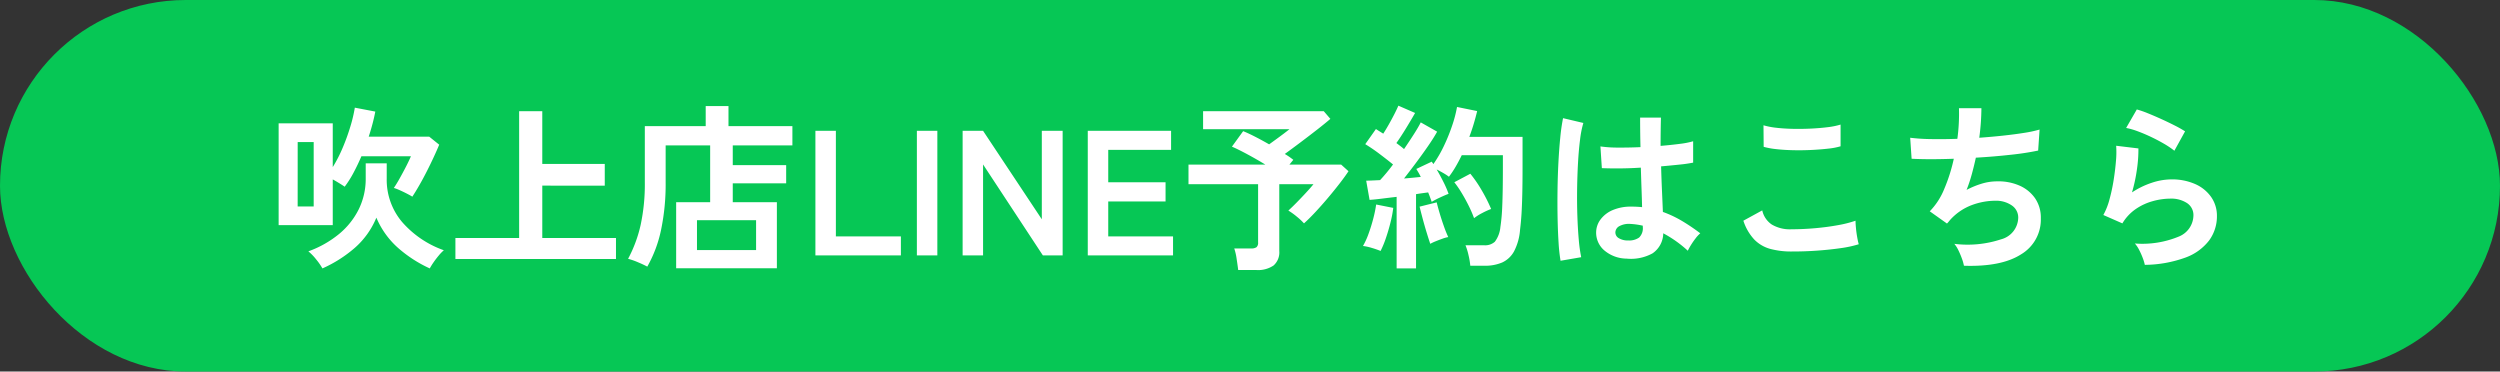
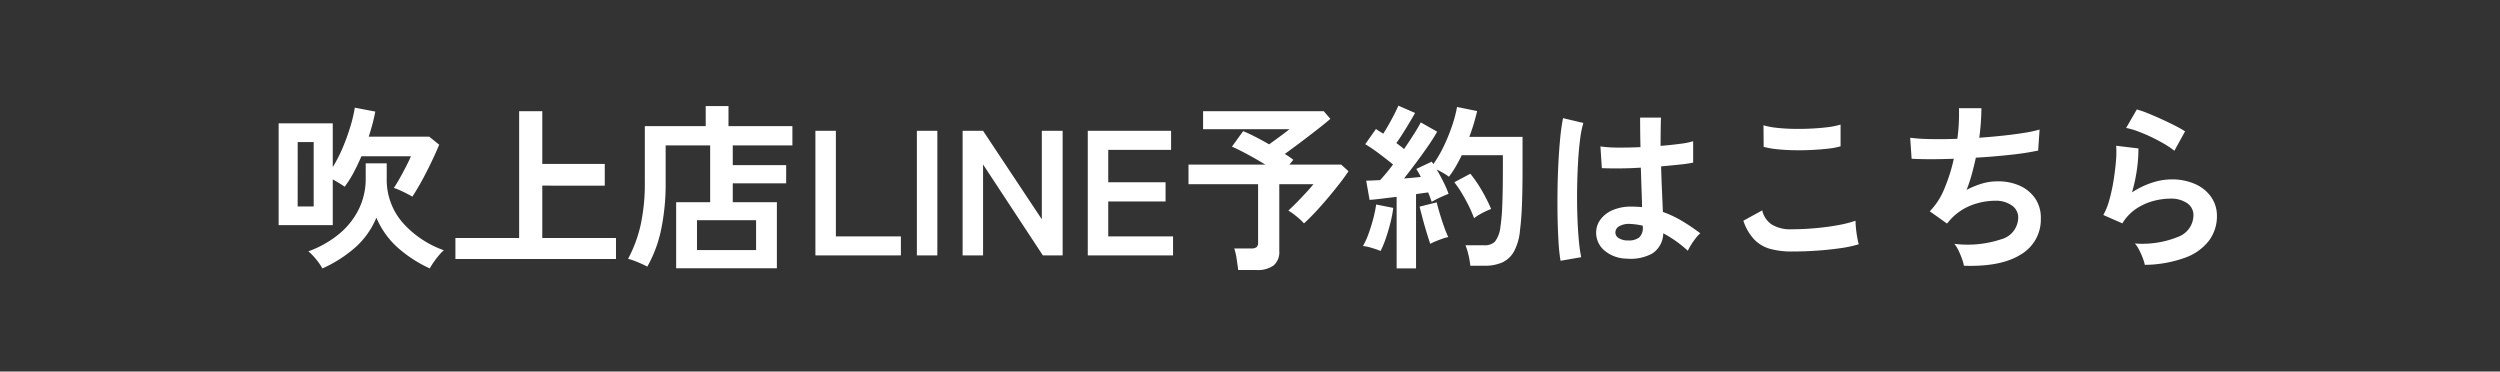
<svg xmlns="http://www.w3.org/2000/svg" width="323" height="48" viewBox="0 0 323 48">
  <rect x="0" y="0" width="323" height="48" fill="#333333" stroke="none" />
  <g id="fukiage_line_btn" transform="translate(-26 -22671)">
    <g id="line-nanzan-0721-2" transform="translate(0 345)">
-       <rect id="長方形_185" data-name="長方形 185" width="323" height="48" rx="24" transform="translate(26 22326)" fill="#06c755" />
-     </g>
+       </g>
    <path id="パス_14860" data-name="パス 14860" d="M1.288-3.91V-17.066H8.28v5.658a18.318,18.318,0,0,0,1.3-2.542,26.437,26.437,0,0,0,.989-2.748,18.643,18.643,0,0,0,.563-2.392l2.645.506q-.138.736-.356,1.564t-.495,1.679h7.82l1.288,1.035q-.276.667-.69,1.564t-.9,1.852q-.483.955-.978,1.817T18.561-7.59q-.253-.161-.7-.391t-.908-.437a5.974,5.974,0,0,0-.782-.3q.322-.46.747-1.219t.828-1.541q.4-.782.633-1.334H11.983q-.483,1.127-1.024,2.139A13.142,13.142,0,0,1,9.821-8.878q-.3-.207-.713-.46T8.28-9.821V-3.91ZM6.946,1.679A8.1,8.1,0,0,0,6.129.506a6.868,6.868,0,0,0-1-1.035A13.354,13.354,0,0,0,9.085-2.76a9.772,9.772,0,0,0,2.553-3.2,8.864,8.864,0,0,0,.9-3.979v-1.955h2.714v1.955a8.437,8.437,0,0,0,1.989,5.623A12.813,12.813,0,0,0,22.632-.667a5.636,5.636,0,0,0-.656.678q-.356.426-.667.874a8.257,8.257,0,0,0-.495.794A16.638,16.638,0,0,1,16.709-.978a10.861,10.861,0,0,1-2.794-3.9A10.519,10.519,0,0,1,11.143-.989,16.761,16.761,0,0,1,6.946,1.679Zm-3.2-8h2.07v-8.326H3.749ZM24.127.46V-2.254h8.234V-18.63h2.99v6.808h8.073v2.806H35.351v6.762h9.522V.46Zm28.52,1.2V-6.877H57.04v-7.337H51.29V-9.43A28.871,28.871,0,0,1,50.7-3.312a16.465,16.465,0,0,1-1.782,4.761,13.184,13.184,0,0,0-1.2-.563A9.031,9.031,0,0,0,46.437.437a17.188,17.188,0,0,0,1.621-4.37,25.016,25.016,0,0,0,.541-5.52V-16.7h7.866v-2.6h2.944v2.6h8.257v2.484H59.961v2.553h6.9v2.346h-6.9v2.438h5.7V1.656ZM55.338-.69h7.636V-4.554H55.338Zm15.3.69V-16.1h2.645V-2.461h8.4V0Zm13.11,0V-16.1h2.645V0Zm5.911,0V-16.1H92.3l7.59,11.431V-16.1h2.691V0h-2.553L92.3-11.753V0Zm16.169,0V-16.1h10.764v2.461h-8.119v4.186h7.406v2.484h-7.406v4.508h8.372V0Zm19.435,1.886q-.069-.575-.2-1.426A7.2,7.2,0,0,0,124.752-.9h2.185a1.142,1.142,0,0,0,.69-.161.754.754,0,0,0,.207-.621V-9.2h-8.993v-2.53h9.936q-1.127-.69-2.323-1.334t-2-.989l1.449-2q.644.253,1.541.713t1.817.989l.92-.667q.506-.368.978-.724t.725-.563H120.727V-18.63h15.594l.851.989q-.667.575-1.714,1.392t-2.15,1.645q-1.1.828-2.024,1.495a9.239,9.239,0,0,1,1.1.759l-.506.621h6.693l.943.851q-.437.667-1.139,1.575t-1.518,1.874q-.816.966-1.621,1.829t-1.472,1.46a8.148,8.148,0,0,0-.92-.862,8.769,8.769,0,0,0-1.1-.793q.483-.437,1.081-1.047t1.184-1.242q.587-.632.978-1.115h-4.416V-.575a2.254,2.254,0,0,1-.736,1.874,3.542,3.542,0,0,1-2.231.587Zm20.47-.207V-7.567q-.989.115-1.909.23t-1.587.161l-.437-2.484q.368,0,.828-.023l.966-.046q.368-.391.8-.908t.874-1.115q-.759-.621-1.737-1.357a22.308,22.308,0,0,0-1.852-1.265l1.38-1.955q.207.138.449.288t.495.31q.345-.529.724-1.2t.713-1.323q.334-.656.517-1.093l2.162.943q-.552.966-1.2,2.024t-1.219,1.863q.276.207.529.4t.46.38q.69-1.012,1.277-1.932t.885-1.518l2.116,1.2q-.46.828-1.184,1.874t-1.53,2.127q-.805,1.081-1.564,2.047.6-.046,1.15-.1l1.012-.1a6.156,6.156,0,0,0-.288-.552q-.149-.253-.287-.483l2-.943a.831.831,0,0,0,.1.161.83.83,0,0,1,.1.161,15.7,15.7,0,0,0,1.357-2.335,23.4,23.4,0,0,0,1.07-2.634,16.211,16.211,0,0,0,.633-2.415l2.6.529q-.184.782-.437,1.633t-.575,1.7h6.877v3.979q0,2-.035,3.45t-.1,2.53q-.069,1.081-.184,2a7.2,7.2,0,0,1-.771,2.818A3.335,3.335,0,0,1,159.378.909a5.594,5.594,0,0,1-2.288.425h-1.84a9.583,9.583,0,0,0-.23-1.368,7.812,7.812,0,0,0-.391-1.276h2.415a1.874,1.874,0,0,0,1.38-.46,3.709,3.709,0,0,0,.713-1.886,23.883,23.883,0,0,0,.242-2.749q.08-1.805.081-4.933v-1.61h-5.313q-.368.759-.782,1.472a12.17,12.17,0,0,1-.874,1.311,6.832,6.832,0,0,0-.736-.483q-.437-.253-.851-.46.46.782.885,1.633a12.772,12.772,0,0,1,.656,1.518q-.437.161-1.1.471a11.155,11.155,0,0,0-1.081.564q-.092-.253-.207-.575t-.253-.644q-.345.046-.736.1t-.828.126V1.679Zm-2.07-2.254a11.511,11.511,0,0,0-1.127-.391,6.366,6.366,0,0,0-1.15-.253,9.516,9.516,0,0,0,.713-1.564q.345-.943.61-1.955a16.116,16.116,0,0,0,.379-1.84l2.208.437a14.477,14.477,0,0,1-.357,1.886q-.264,1.058-.6,2.036A12.2,12.2,0,0,1,143.658-.575Zm12.075-4.232a14.778,14.778,0,0,0-.678-1.576q-.426-.862-.92-1.679a13.121,13.121,0,0,0-.955-1.392l2.07-1.1a16.376,16.376,0,0,1,1.495,2.185A20.225,20.225,0,0,1,157.941-6a9.583,9.583,0,0,0-1.161.529A6.231,6.231,0,0,0,155.733-4.807Zm-5.658,3.312q-.207-.6-.483-1.507t-.518-1.817q-.241-.908-.379-1.483l2.208-.552q.138.575.391,1.426t.552,1.691a14.671,14.671,0,0,0,.552,1.368,4.2,4.2,0,0,0-.747.207q-.448.161-.874.334A5.568,5.568,0,0,0,150.075-1.495ZM175.444.414a4.518,4.518,0,0,1-2.875-1.058,3.01,3.01,0,0,1-1.058-2.392,2.8,2.8,0,0,1,.575-1.621,3.806,3.806,0,0,1,1.564-1.2,5.93,5.93,0,0,1,2.415-.448,12.982,12.982,0,0,1,1.38.069q-.023-1.012-.069-2.3t-.092-2.806q-1.426.092-2.76.1t-2.277-.035l-.184-2.806a15.377,15.377,0,0,0,2.242.15q1.392.011,2.933-.057-.023-.92-.035-1.875t-.012-1.944h2.691q-.023.874-.035,1.794t-.011,1.863q1.38-.115,2.507-.264a10.506,10.506,0,0,0,1.7-.333v2.76a17.317,17.317,0,0,1-1.748.253q-1.1.115-2.392.23.046,1.679.115,3.208t.115,2.68a14.109,14.109,0,0,1,2.484,1.173,25.227,25.227,0,0,1,2.346,1.587,4.1,4.1,0,0,0-.587.632,9.419,9.419,0,0,0-.609.874,7.463,7.463,0,0,0-.414.748,15.1,15.1,0,0,0-3.174-2.254A3.169,3.169,0,0,1,178.79-.264,5.779,5.779,0,0,1,175.444.414ZM166.911.69a21.4,21.4,0,0,1-.253-2.312q-.092-1.415-.127-3.151t-.011-3.588q.023-1.851.115-3.623t.242-3.266a24.228,24.228,0,0,1,.357-2.484l2.622.621a12.921,12.921,0,0,0-.425,2.162q-.173,1.357-.265,3.025t-.115,3.438q-.023,1.771.035,3.438T169.268-2A19.3,19.3,0,0,0,169.579.23Zm8.74-2.622a2.225,2.225,0,0,0,1.414-.38,1.675,1.675,0,0,0,.472-1.368v-.161a9.312,9.312,0,0,0-1.633-.23,2.58,2.58,0,0,0-1.368.276.944.944,0,0,0-.54.782.847.847,0,0,0,.437.782A2.207,2.207,0,0,0,175.651-1.932ZM196.765-.506a10.342,10.342,0,0,1-2.749-.334,4.562,4.562,0,0,1-2.07-1.207,6.5,6.5,0,0,1-1.415-2.438l2.438-1.334A2.965,2.965,0,0,0,194.189-4a4.57,4.57,0,0,0,2.576.621q1.472,0,3.036-.138t2.944-.391a14.78,14.78,0,0,0,2.277-.575q0,.368.057.966t.161,1.173q.1.575.2.9a14.529,14.529,0,0,1-2.346.506q-1.426.207-3.07.322T196.765-.506ZM193.154-14.03l-.023-2.783a9.333,9.333,0,0,0,1.667.322q1,.115,2.162.138t2.335-.034q1.173-.058,2.162-.184a9.322,9.322,0,0,0,1.633-.334V-14.1a8.6,8.6,0,0,1-1.564.3q-.989.115-2.162.173t-2.369.034q-1.2-.023-2.208-.138A9.857,9.857,0,0,1,193.154-14.03ZM219.029,1.334A5.758,5.758,0,0,0,218.764.4a10.669,10.669,0,0,0-.449-1.058,3.972,3.972,0,0,0-.529-.839,13.776,13.776,0,0,0,6.049-.587,2.95,2.95,0,0,0,2.208-2.771,1.878,1.878,0,0,0-.84-1.61,3.578,3.578,0,0,0-2.128-.6,8.8,8.8,0,0,0-3.036.564,7.142,7.142,0,0,0-2.783,1.9l-.2.241q-.1.127-.219.241L214.613-5.7A8.907,8.907,0,0,0,216.5-8.625a21.4,21.4,0,0,0,1.219-3.864q-3.2.115-5.451,0l-.184-2.714a23.934,23.934,0,0,0,2.622.172q1.61.034,3.473-.034a24.267,24.267,0,0,0,.207-3.956h2.9a30.172,30.172,0,0,1-.276,3.818q1.61-.115,3.1-.276t2.714-.357a15.517,15.517,0,0,0,1.978-.425l-.184,2.714a34.988,34.988,0,0,1-3.519.54q-2.162.242-4.531.379-.23,1.058-.518,2.116a19.4,19.4,0,0,1-.679,2.047,11.012,11.012,0,0,1,1.99-.816,6.86,6.86,0,0,1,1.944-.288,6.776,6.776,0,0,1,2.909.552,4.748,4.748,0,0,1,2.013,1.645,4.412,4.412,0,0,1,.736,2.564,5.224,5.224,0,0,1-2.553,4.669Q223.859,1.495,219.029,1.334ZM242.4,1.219a6.078,6.078,0,0,0-.264-.874,9.131,9.131,0,0,0-.472-1.058,3.861,3.861,0,0,0-.552-.828,12.282,12.282,0,0,0,5.624-.874,2.993,2.993,0,0,0,1.943-2.737,1.849,1.849,0,0,0-.828-1.61,3.715,3.715,0,0,0-2.162-.575,8.646,8.646,0,0,0-2.208.31,7.338,7.338,0,0,0-2.219,1.012A5.908,5.908,0,0,0,239.5-4.14l-2.461-1.081a8.8,8.8,0,0,0,.794-2.013,22.829,22.829,0,0,0,.54-2.518q.207-1.311.3-2.484a11.842,11.842,0,0,0,.023-1.932l2.875.345a17.5,17.5,0,0,1-.184,2.656,20.625,20.625,0,0,1-.644,3.024,10.618,10.618,0,0,1,2.553-1.242,8.071,8.071,0,0,1,2.507-.437,7.386,7.386,0,0,1,3.117.609,4.938,4.938,0,0,1,2.059,1.679,4.216,4.216,0,0,1,.736,2.449,5.247,5.247,0,0,1-1,3.14,6.733,6.733,0,0,1-3.059,2.22A15.766,15.766,0,0,1,242.4,1.219Zm3.818-14.743a11.134,11.134,0,0,0-1.368-.92q-.794-.46-1.667-.874t-1.714-.724a8.848,8.848,0,0,0-1.484-.426l1.38-2.392a12.9,12.9,0,0,1,1.426.495q.828.334,1.737.747t1.725.828a14.591,14.591,0,0,1,1.346.759Z" transform="translate(60.712 22704)" fill="#fff" />
  </g>
</svg>